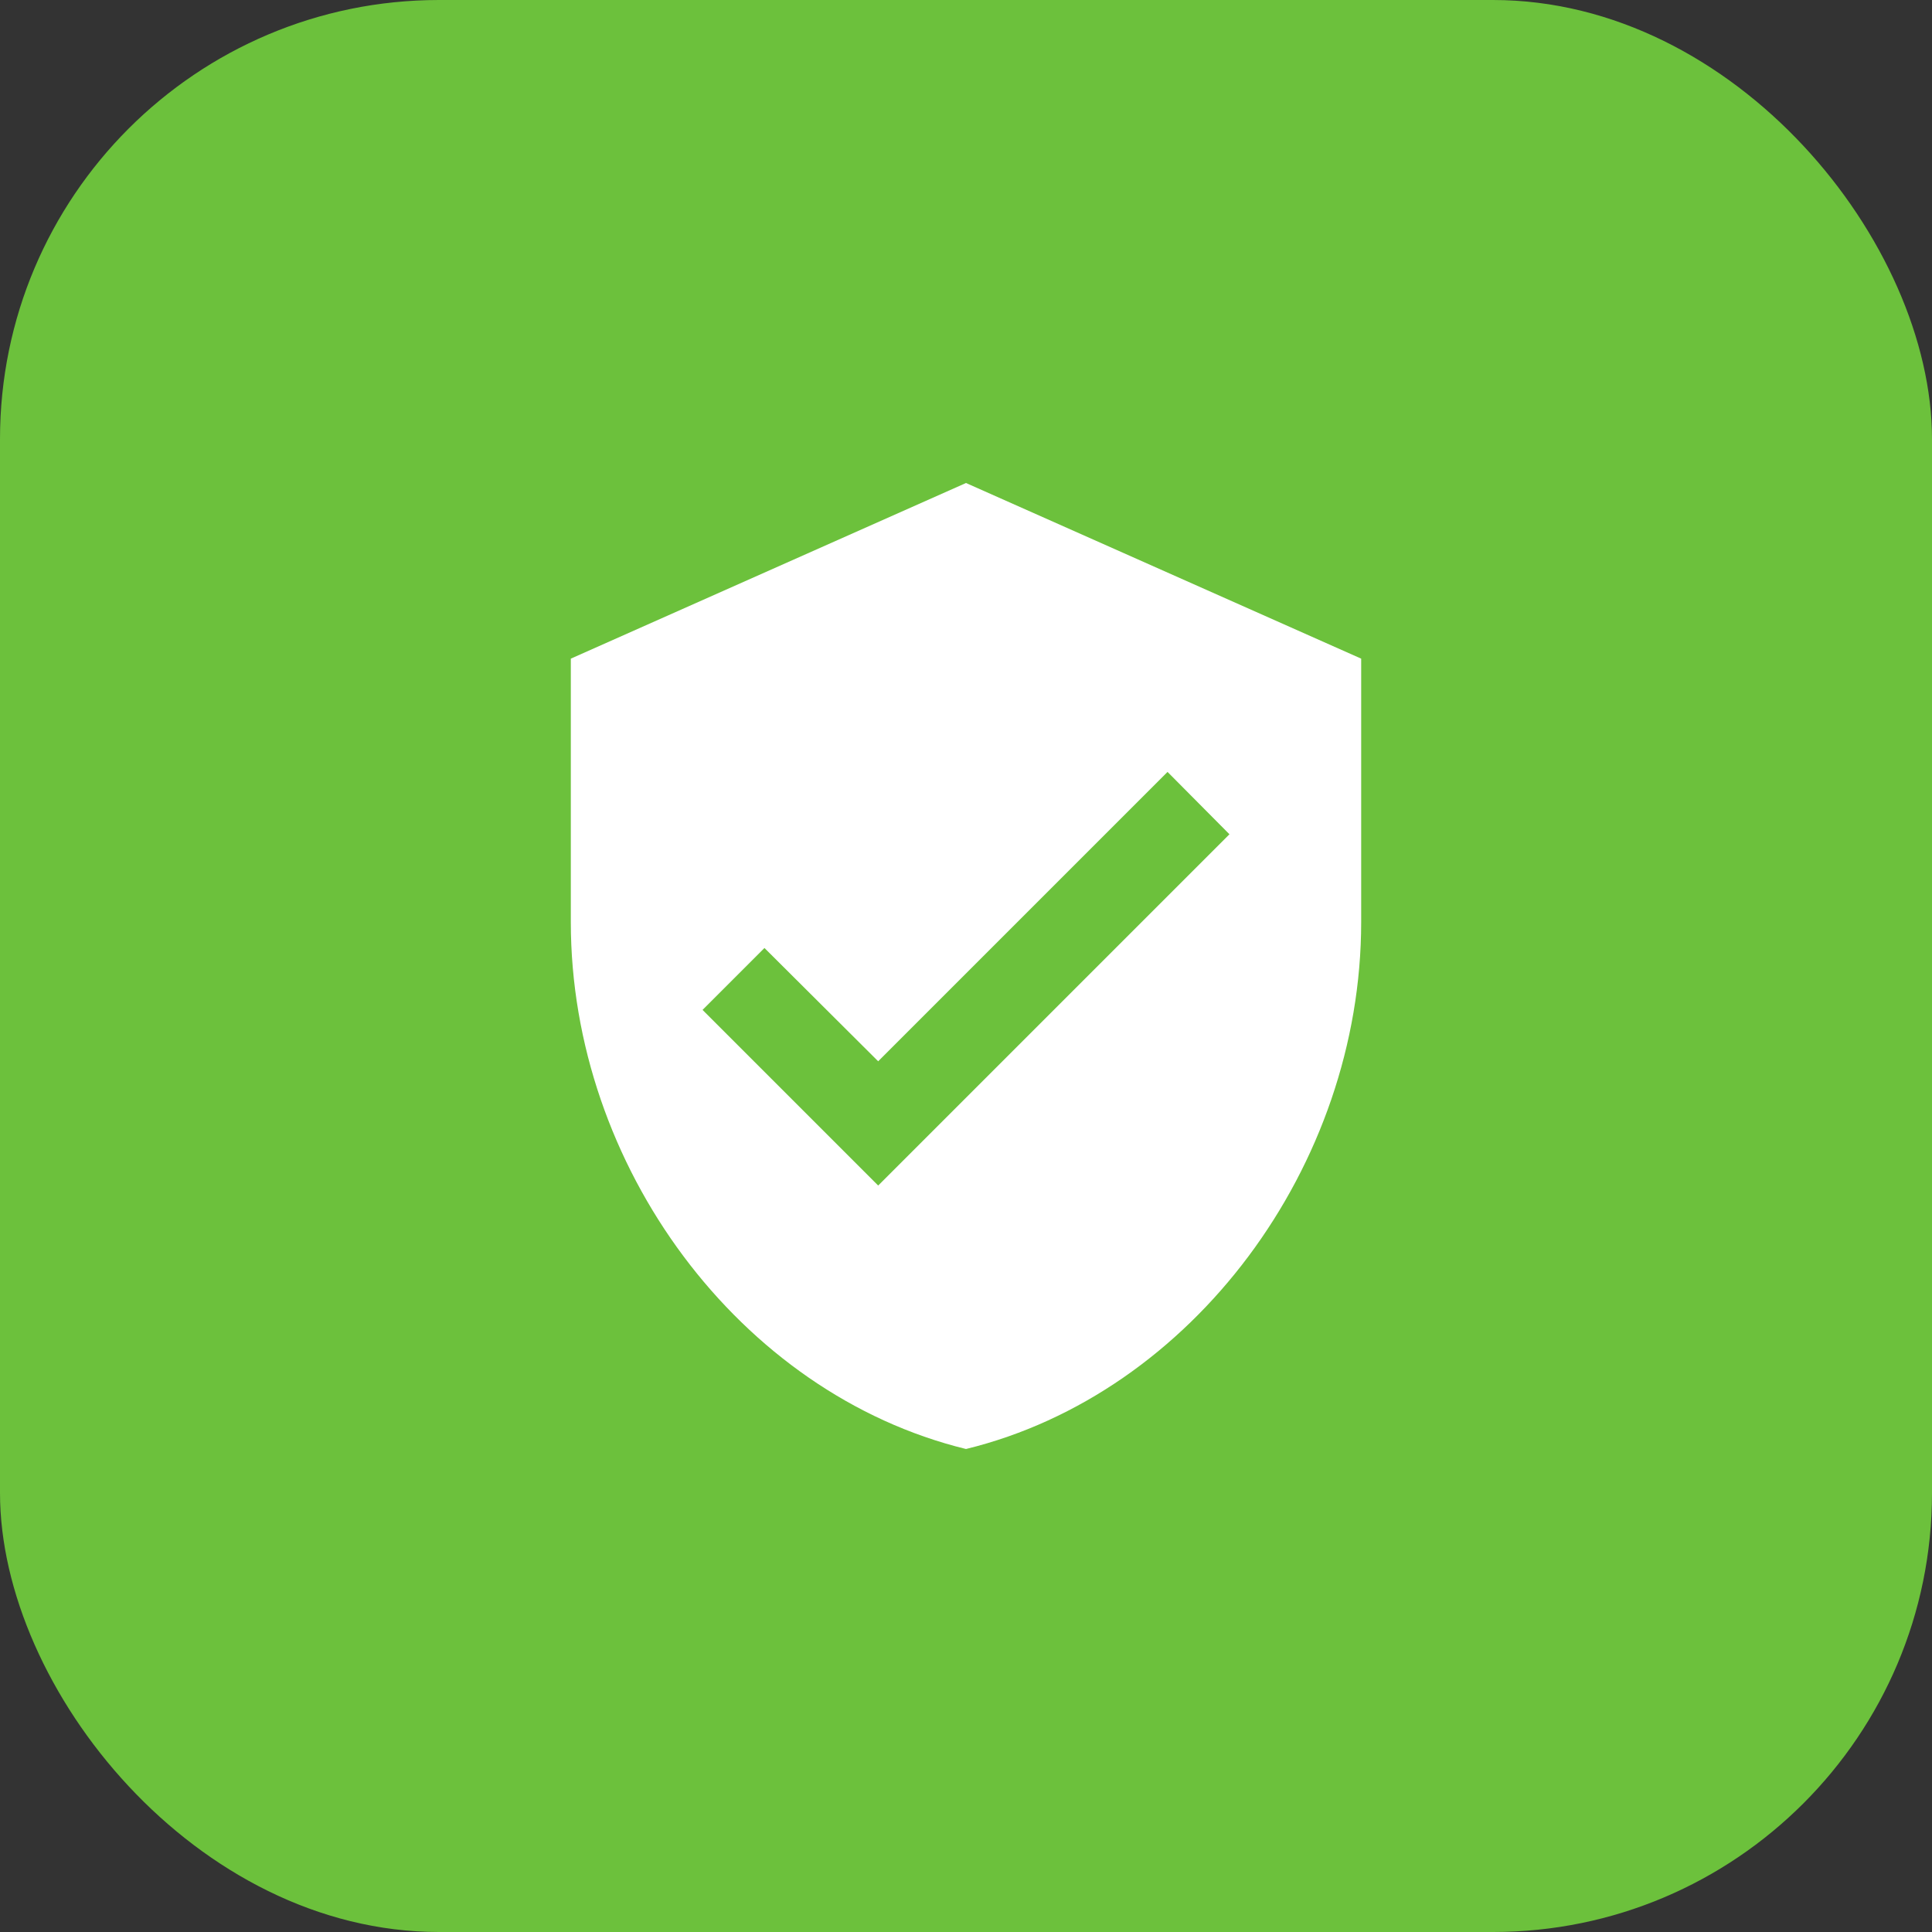
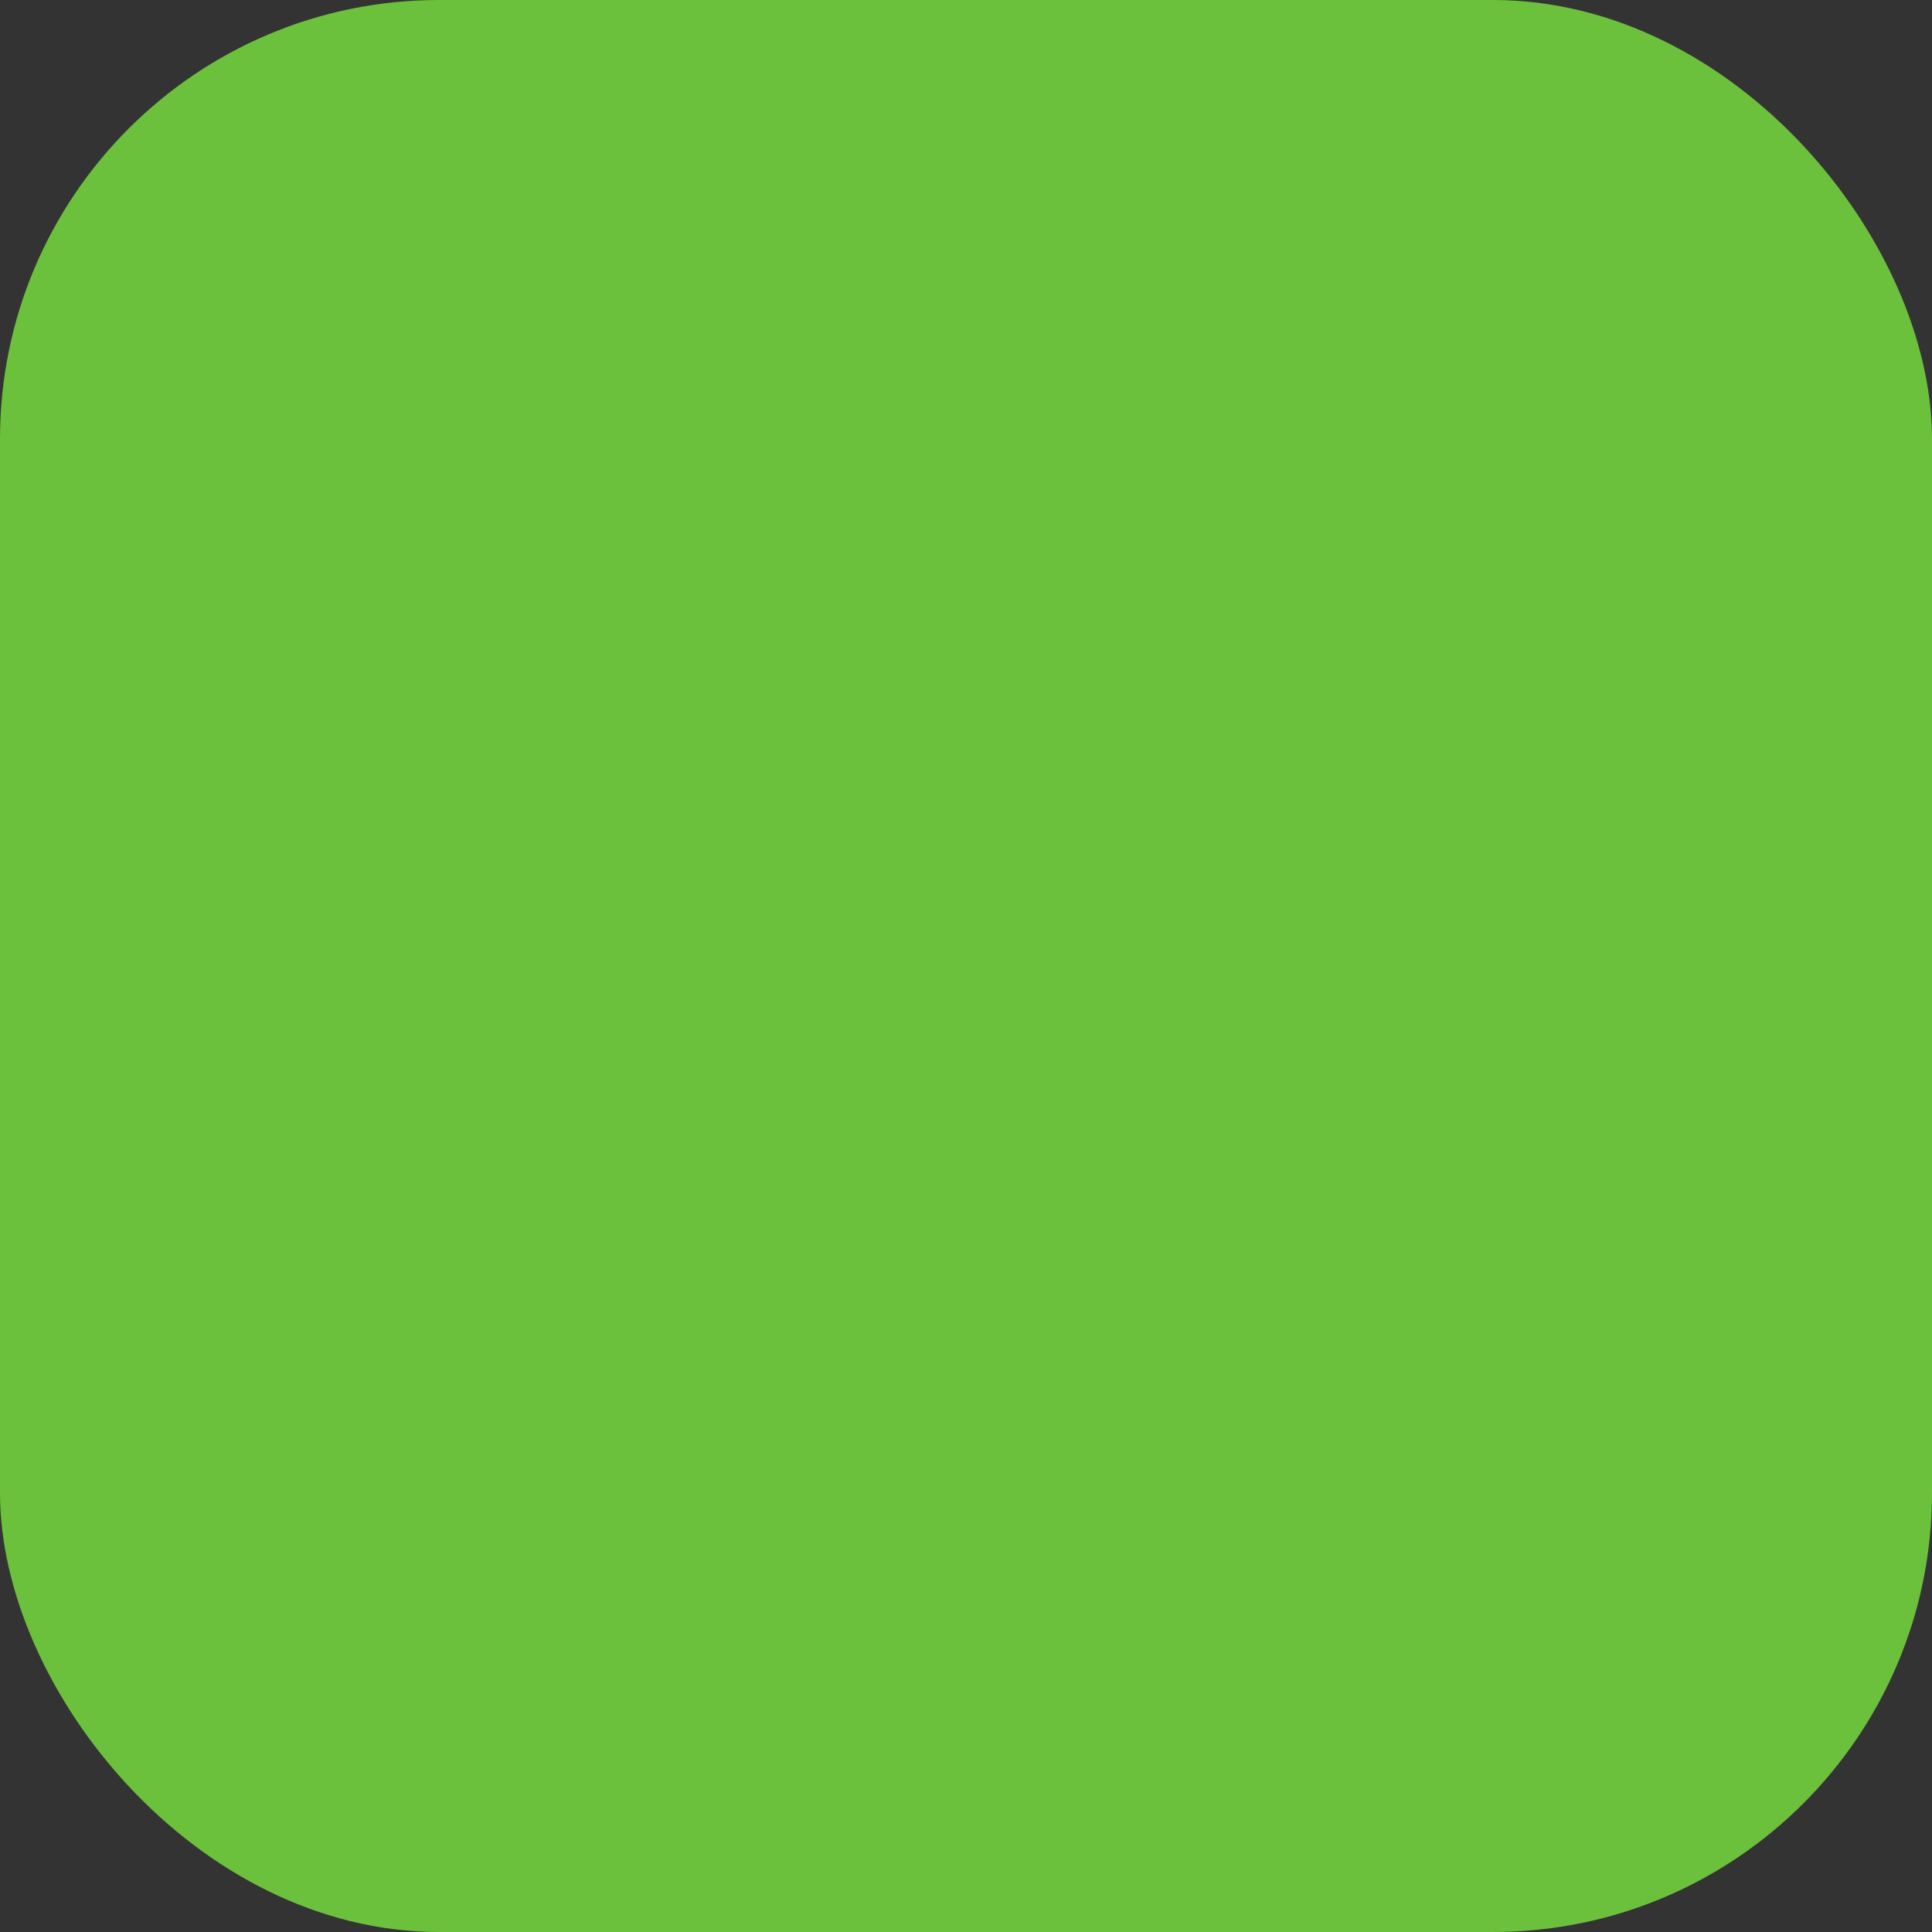
<svg xmlns="http://www.w3.org/2000/svg" width="44" height="44" viewBox="0 0 44 44" fill="none">
  <rect x="0" y="0" width="44" height="44" fill="#333333" stroke="none" />
  <rect width="44" height="44" rx="10" fill="#6CC13C" />
-   <path d="m20 27-4-4 1.41-1.41L20 24.17l6.59-6.59L28 19m-6-8-9 4v6c0 5.55 3.84 10.74 9 12 5.16-1.26 9-6.45 9-12v-6l-9-4Z" fill="#fff" />
</svg>